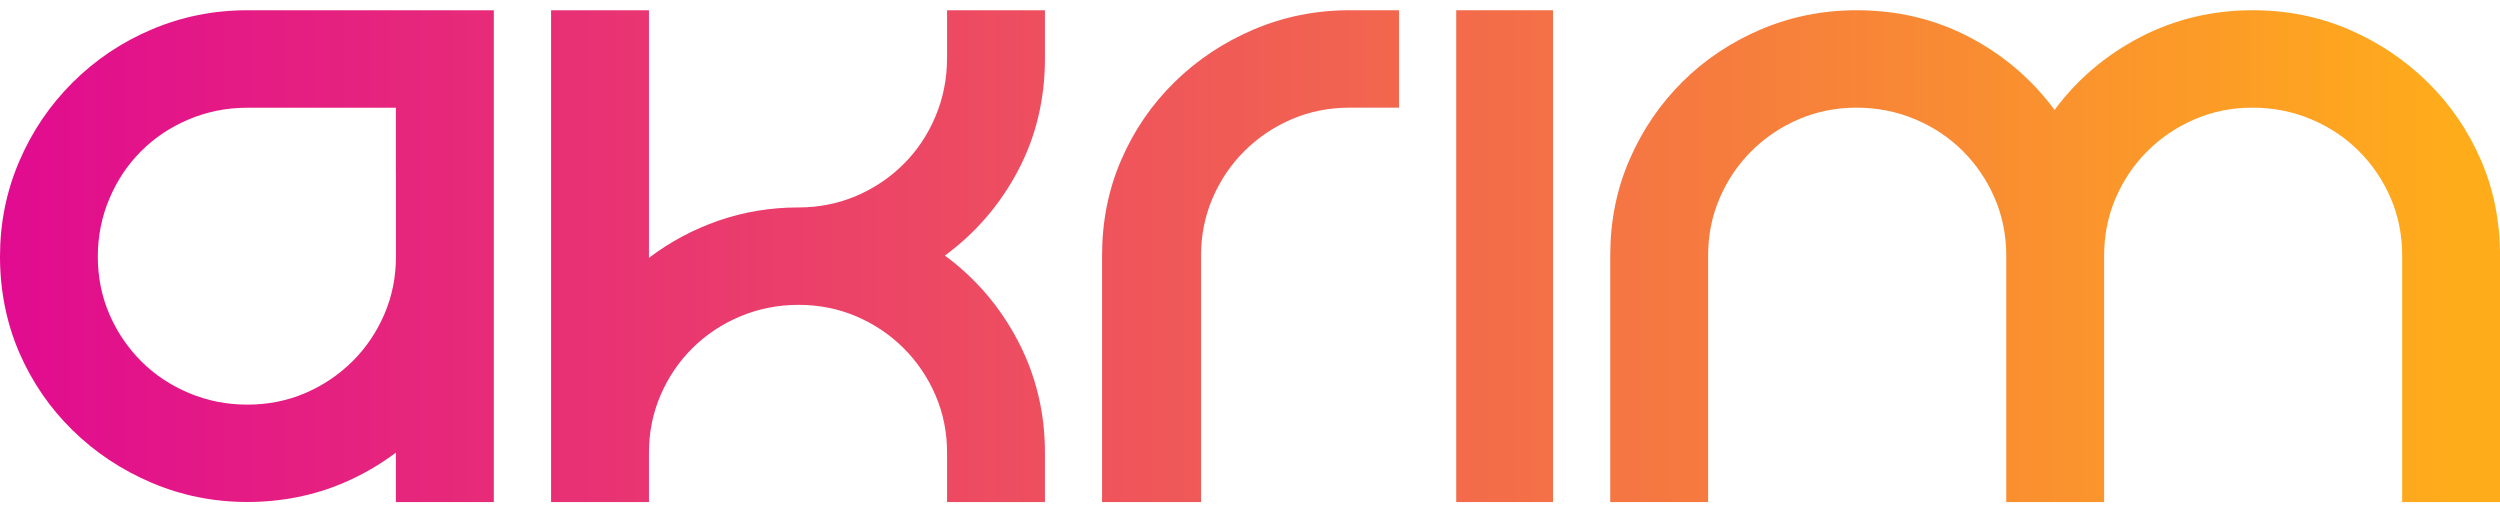
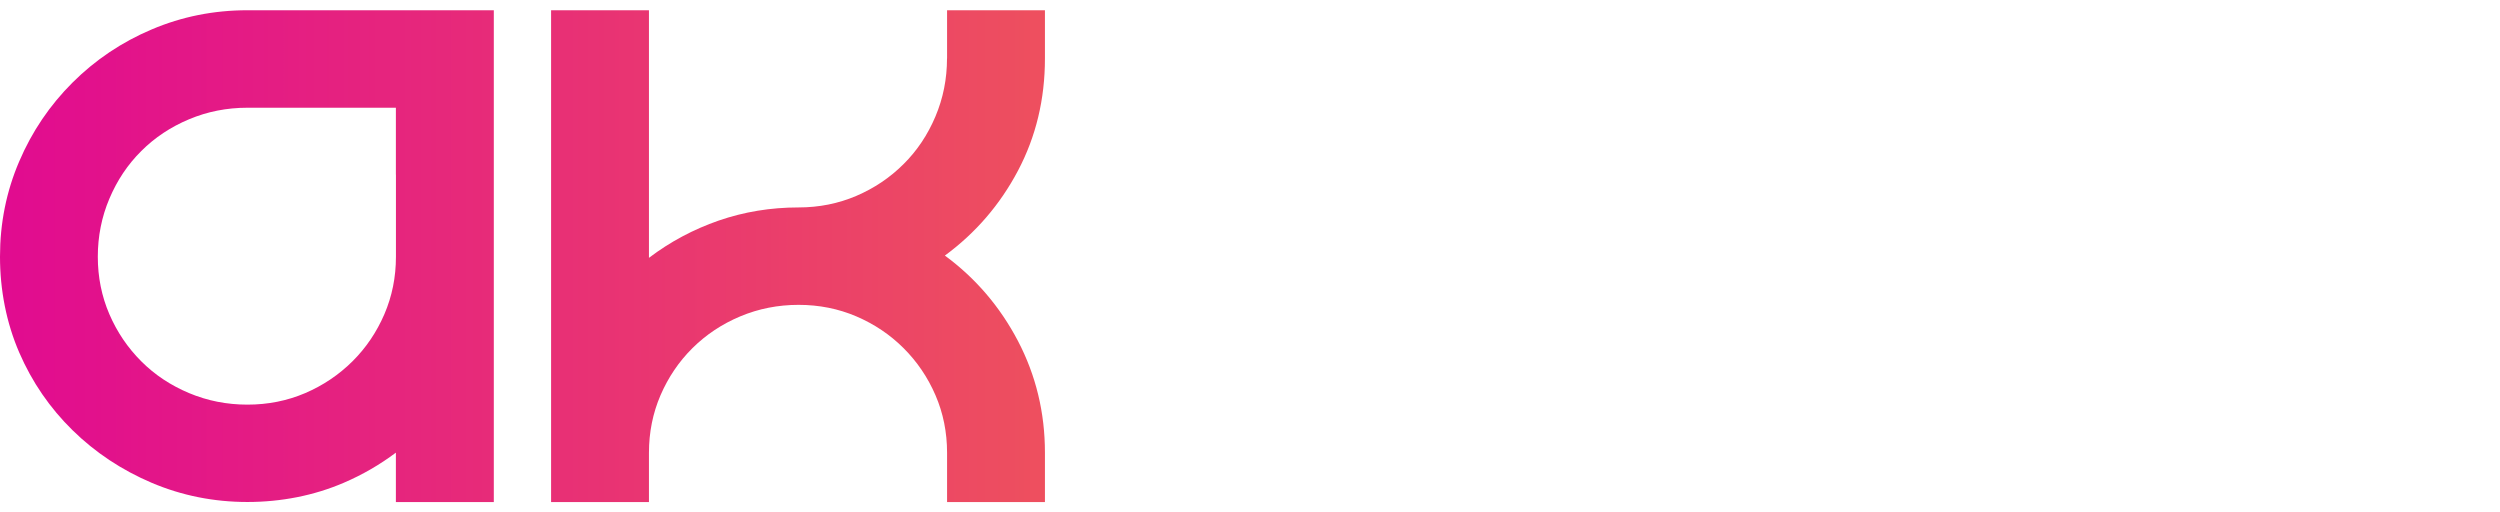
<svg xmlns="http://www.w3.org/2000/svg" width="122" height="25" viewBox="0 0 122 25" fill="none">
-   <path d="M46.214 2.851C46.214 3.849 46.026 4.795 45.649 5.685C45.273 6.575 44.756 7.352 44.092 8.01C43.429 8.671 42.661 9.186 41.785 9.561C40.906 9.936 39.968 10.123 38.967 10.123C37.607 10.123 36.31 10.338 35.075 10.763C33.841 11.192 32.706 11.796 31.669 12.582V0.5H26.893V24.5H31.669V22.095C31.669 21.098 31.857 20.163 32.233 19.288C32.61 18.416 33.127 17.648 33.79 16.99C34.454 16.332 35.231 15.814 36.124 15.439C37.018 15.064 37.968 14.877 38.97 14.877C39.971 14.877 40.909 15.064 41.788 15.439C42.664 15.814 43.432 16.329 44.095 16.99C44.756 17.651 45.276 18.416 45.652 19.288C46.029 20.16 46.217 21.098 46.217 22.095V24.5H50.993V22.095C50.993 20.136 50.554 18.318 49.678 16.642C48.799 14.966 47.613 13.579 46.11 12.472C47.613 11.367 48.802 9.986 49.678 8.328C50.554 6.67 50.993 4.846 50.993 2.849V0.5H46.217V2.851H46.214Z" fill="url(#paint0_linear_2011_1403)" />
-   <path d="M61.187 1.435C59.72 2.06 58.432 2.914 57.323 4C56.214 5.087 55.344 6.352 54.72 7.796C54.092 9.239 53.781 10.799 53.781 12.472V24.5H58.611V12.472C58.611 11.475 58.799 10.54 59.176 9.665C59.552 8.793 60.069 8.025 60.733 7.367C61.396 6.709 62.164 6.191 63.04 5.816C63.916 5.441 64.857 5.254 65.858 5.254H68.273V0.5H65.858C64.212 0.5 62.655 0.813 61.19 1.435H61.187Z" fill="url(#paint1_linear_2011_1403)" />
-   <path d="M75.787 0.5H71.064V24.5H75.787V0.5Z" fill="url(#paint2_linear_2011_1403)" />
-   <path d="M121.061 7.796C120.433 6.352 119.567 5.087 118.458 4C117.349 2.914 116.07 2.06 114.62 1.435C113.171 0.813 111.605 0.5 109.925 0.5C107.959 0.5 106.133 0.938 104.45 1.81C102.767 2.685 101.372 3.866 100.263 5.364C99.154 3.866 97.767 2.682 96.103 1.81C94.438 0.938 92.606 0.5 90.6 0.5C88.954 0.5 87.397 0.813 85.932 1.435C84.465 2.06 83.186 2.914 82.095 4C81.004 5.087 80.143 6.352 79.519 7.796C78.891 9.239 78.58 10.799 78.58 12.472V24.5H83.356V12.472C83.356 11.475 83.544 10.54 83.921 9.665C84.297 8.793 84.814 8.025 85.478 7.367C86.141 6.709 86.909 6.191 87.785 5.816C88.661 5.441 89.602 5.254 90.603 5.254C91.605 5.254 92.552 5.441 93.449 5.816C94.342 6.191 95.119 6.706 95.783 7.367C96.443 8.028 96.963 8.793 97.34 9.665C97.716 10.54 97.905 11.475 97.905 12.472V24.5H102.681V12.472C102.681 11.475 102.869 10.54 103.245 9.665C103.622 8.793 104.139 8.025 104.803 7.367C105.466 6.709 106.234 6.191 107.11 5.816C107.985 5.441 108.927 5.254 109.928 5.254C110.929 5.254 111.877 5.441 112.773 5.816C113.667 6.191 114.444 6.706 115.107 7.367C115.768 8.028 116.288 8.793 116.665 9.665C117.041 10.54 117.226 11.475 117.226 12.472V24.5H122.002V12.472C122.002 10.796 121.688 9.239 121.064 7.796H121.061Z" fill="url(#paint3_linear_2011_1403)" />
+   <path d="M46.214 2.851C46.214 3.849 46.026 4.795 45.649 5.685C45.273 6.575 44.756 7.352 44.092 8.01C43.429 8.671 42.661 9.186 41.785 9.561C40.906 9.936 39.968 10.123 38.967 10.123C37.607 10.123 36.31 10.338 35.075 10.763C33.841 11.192 32.706 11.796 31.669 12.582V0.5H26.893V24.5H31.669V22.095C31.669 21.098 31.857 20.163 32.233 19.288C32.61 18.416 33.127 17.648 33.79 16.99C34.454 16.332 35.231 15.814 36.124 15.439C37.018 15.064 37.968 14.877 38.97 14.877C39.971 14.877 40.909 15.064 41.788 15.439C42.664 15.814 43.432 16.329 44.095 16.99C44.756 17.651 45.276 18.416 45.652 19.288C46.029 20.16 46.217 21.098 46.217 22.095V24.5H50.993V22.095C50.993 20.136 50.554 18.318 49.678 16.642C48.799 14.966 47.613 13.579 46.11 12.472C47.613 11.367 48.802 9.986 49.678 8.328C50.554 6.67 50.993 4.846 50.993 2.849V0.5H46.217V2.851H46.214" fill="url(#paint0_linear_2011_1403)" />
  <path d="M19.322 24.5H24.098V0.5H12.074C10.427 0.5 8.87 0.813 7.406 1.435C5.938 2.057 4.65 2.923 3.542 4.027C2.433 5.132 1.563 6.414 0.938 7.876C0.311 9.337 0 10.888 0 12.525C0 14.162 0.314 15.758 0.938 17.201C1.563 18.645 2.433 19.91 3.542 20.997C4.65 22.083 5.938 22.937 7.406 23.562C8.873 24.184 10.43 24.497 12.074 24.497C13.718 24.497 15.32 24.184 16.769 23.562C17.693 23.166 18.542 22.672 19.319 22.089V24.497L19.322 24.5ZM19.322 8.522V12.528C19.322 13.525 19.133 14.46 18.757 15.335C18.38 16.207 17.863 16.975 17.2 17.633C16.536 18.291 15.768 18.809 14.893 19.184C14.014 19.559 13.075 19.746 12.074 19.746C11.073 19.746 10.123 19.559 9.229 19.184C8.335 18.809 7.555 18.294 6.895 17.633C6.234 16.972 5.714 16.207 5.338 15.335C4.961 14.46 4.773 13.525 4.773 12.528C4.773 11.531 4.961 10.585 5.338 9.695C5.714 8.805 6.231 8.028 6.895 7.37C7.555 6.709 8.335 6.194 9.229 5.819C10.123 5.444 11.07 5.257 12.074 5.257H19.319V8.522H19.322Z" fill="url(#paint4_linear_2011_1403)" />
  <defs>
    <linearGradient id="paint0_linear_2011_1403" x1="0.072" y1="12.502" x2="119.828" y2="12.502" gradientUnits="userSpaceOnUse">
      <stop stop-color="#E10B90" />
      <stop offset="1" stop-color="#FFAC1B" />
    </linearGradient>
    <linearGradient id="paint1_linear_2011_1403" x1="0.072" y1="0.5" x2="119.828" y2="0.5" gradientUnits="userSpaceOnUse">
      <stop stop-color="#E10B90" />
      <stop offset="1" stop-color="#FFAC1B" />
    </linearGradient>
    <linearGradient id="paint2_linear_2011_1403" x1="0.072" y1="0.5" x2="119.827" y2="0.5" gradientUnits="userSpaceOnUse">
      <stop stop-color="#E10B90" />
      <stop offset="1" stop-color="#FFAC1B" />
    </linearGradient>
    <linearGradient id="paint3_linear_2011_1403" x1="-0.001" y1="0.5" x2="119.827" y2="0.5" gradientUnits="userSpaceOnUse">
      <stop stop-color="#E10B90" />
      <stop offset="1" stop-color="#FFAC1B" />
    </linearGradient>
    <linearGradient id="paint4_linear_2011_1403" x1="0.072" y1="12.498" x2="119.827" y2="12.498" gradientUnits="userSpaceOnUse">
      <stop stop-color="#E10B90" />
      <stop offset="1" stop-color="#FFAC1B" />
    </linearGradient>
  </defs>
</svg>